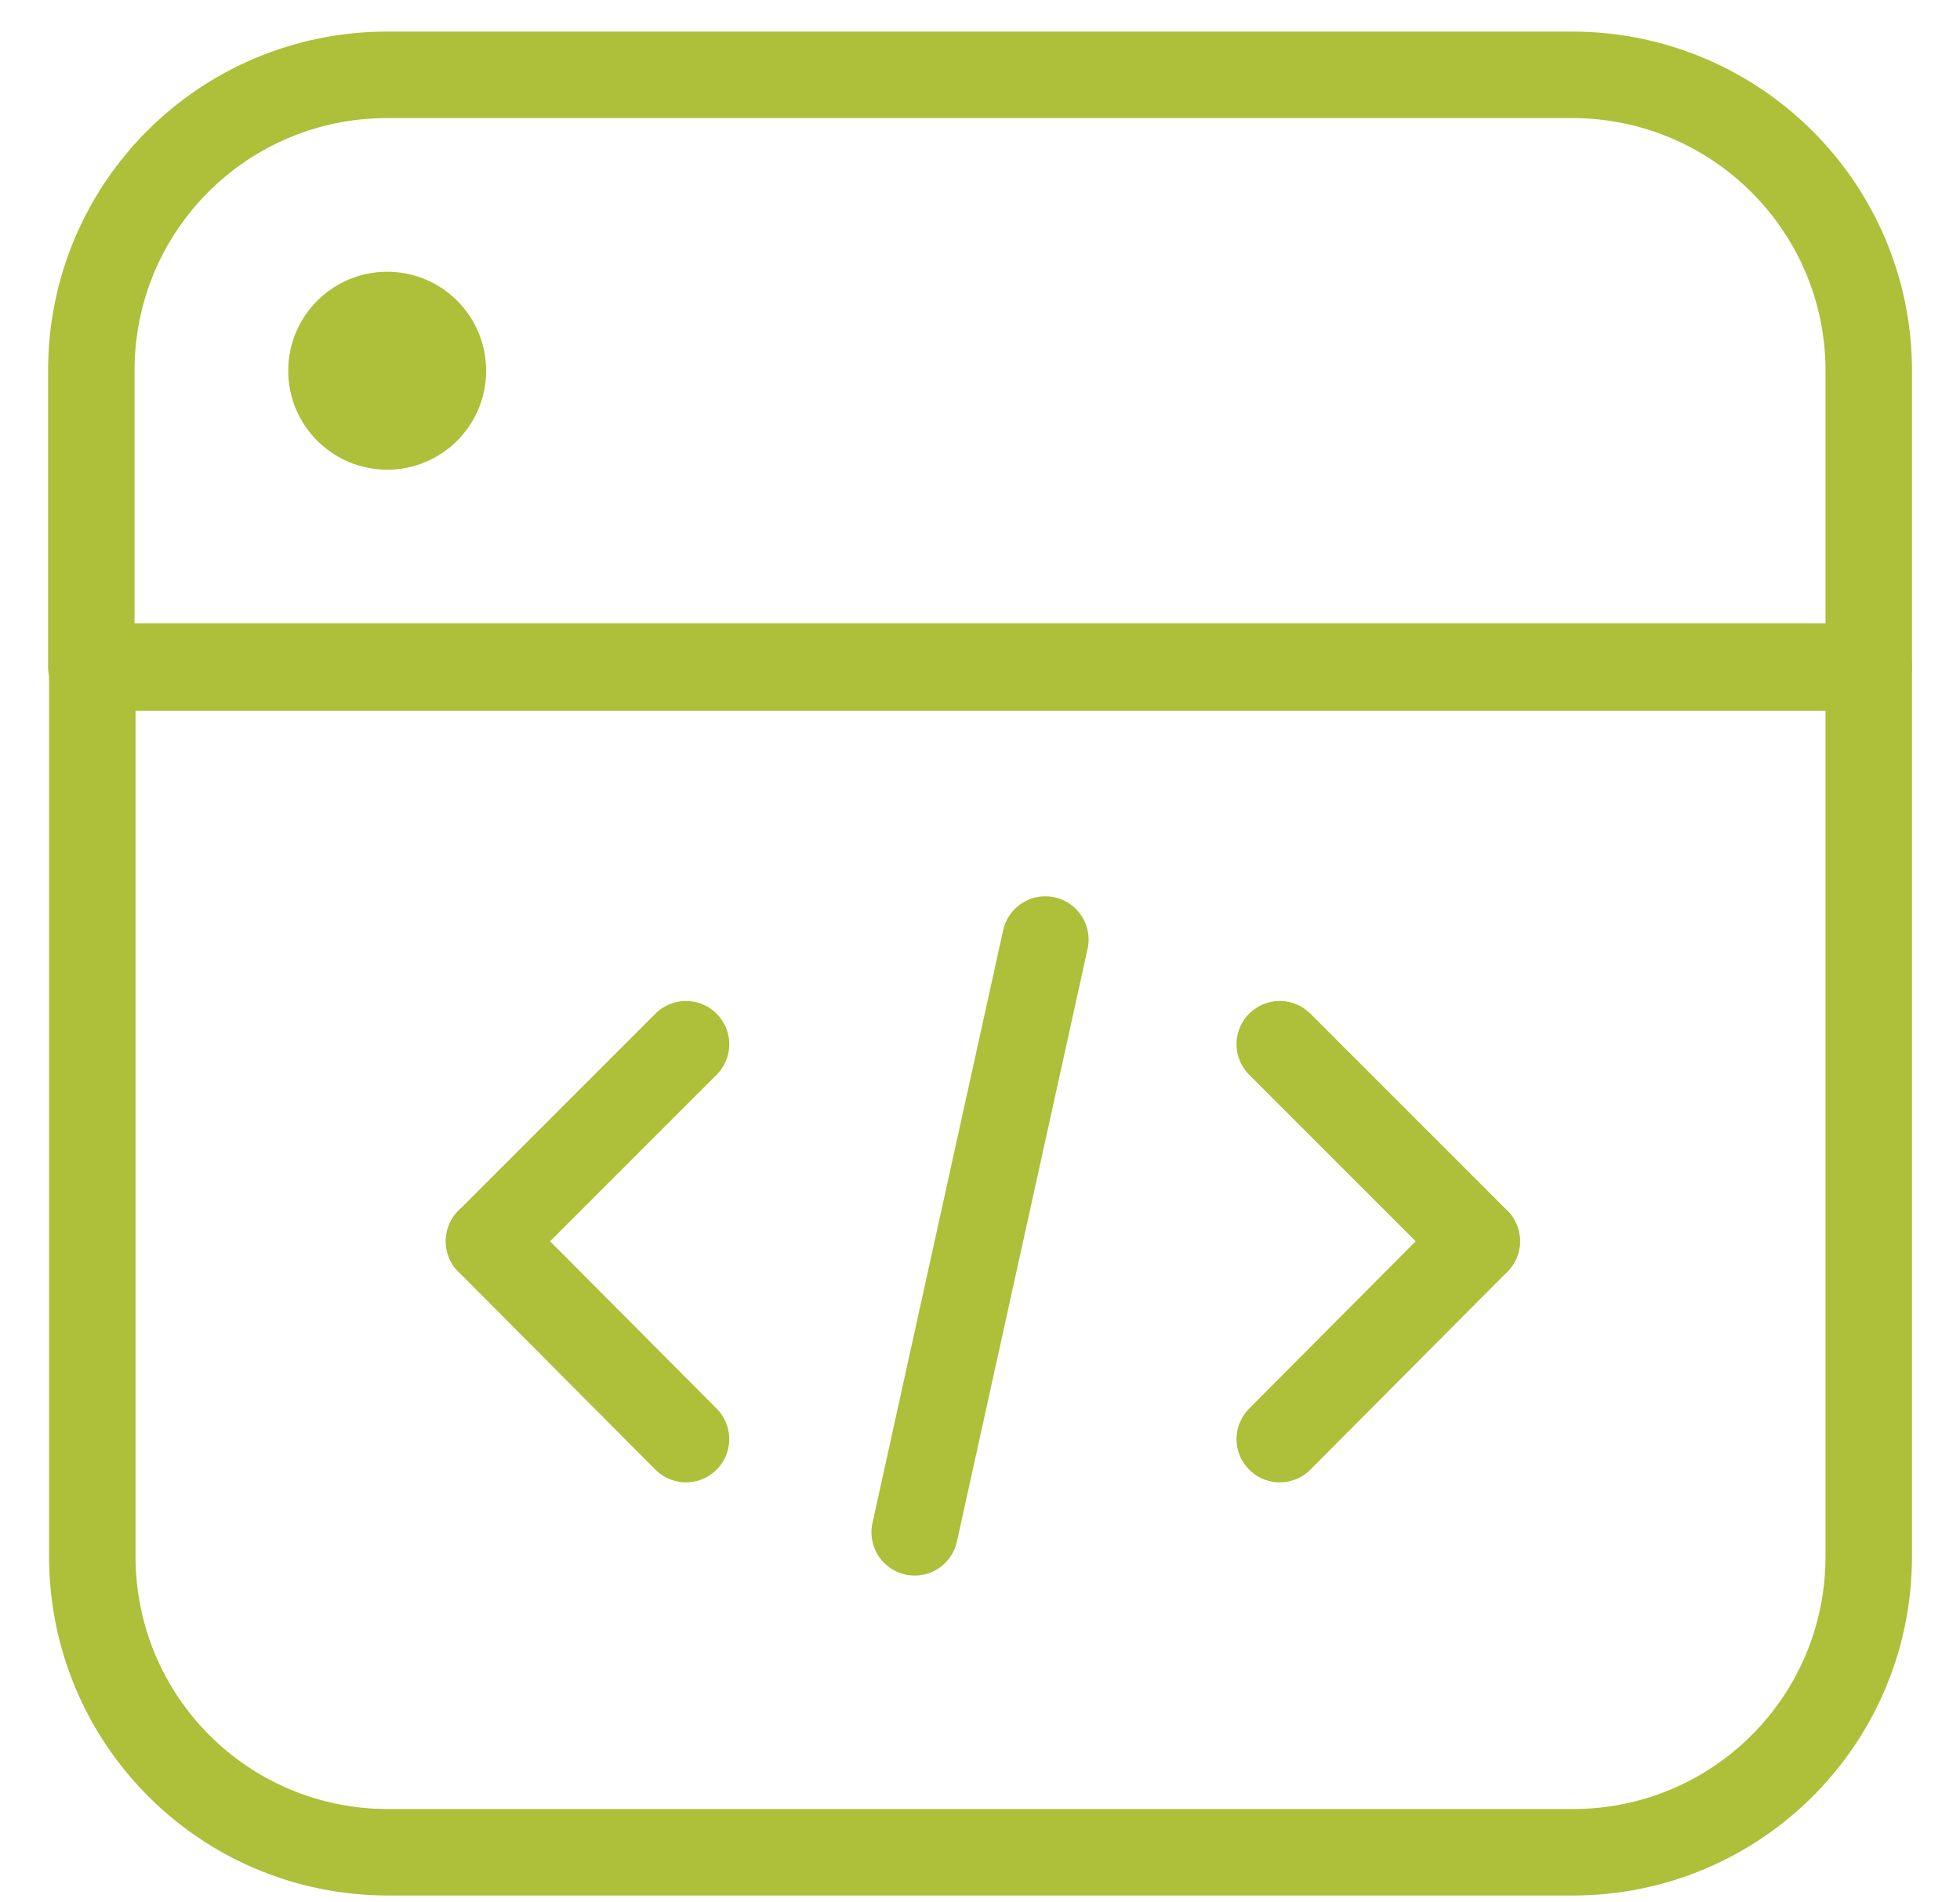
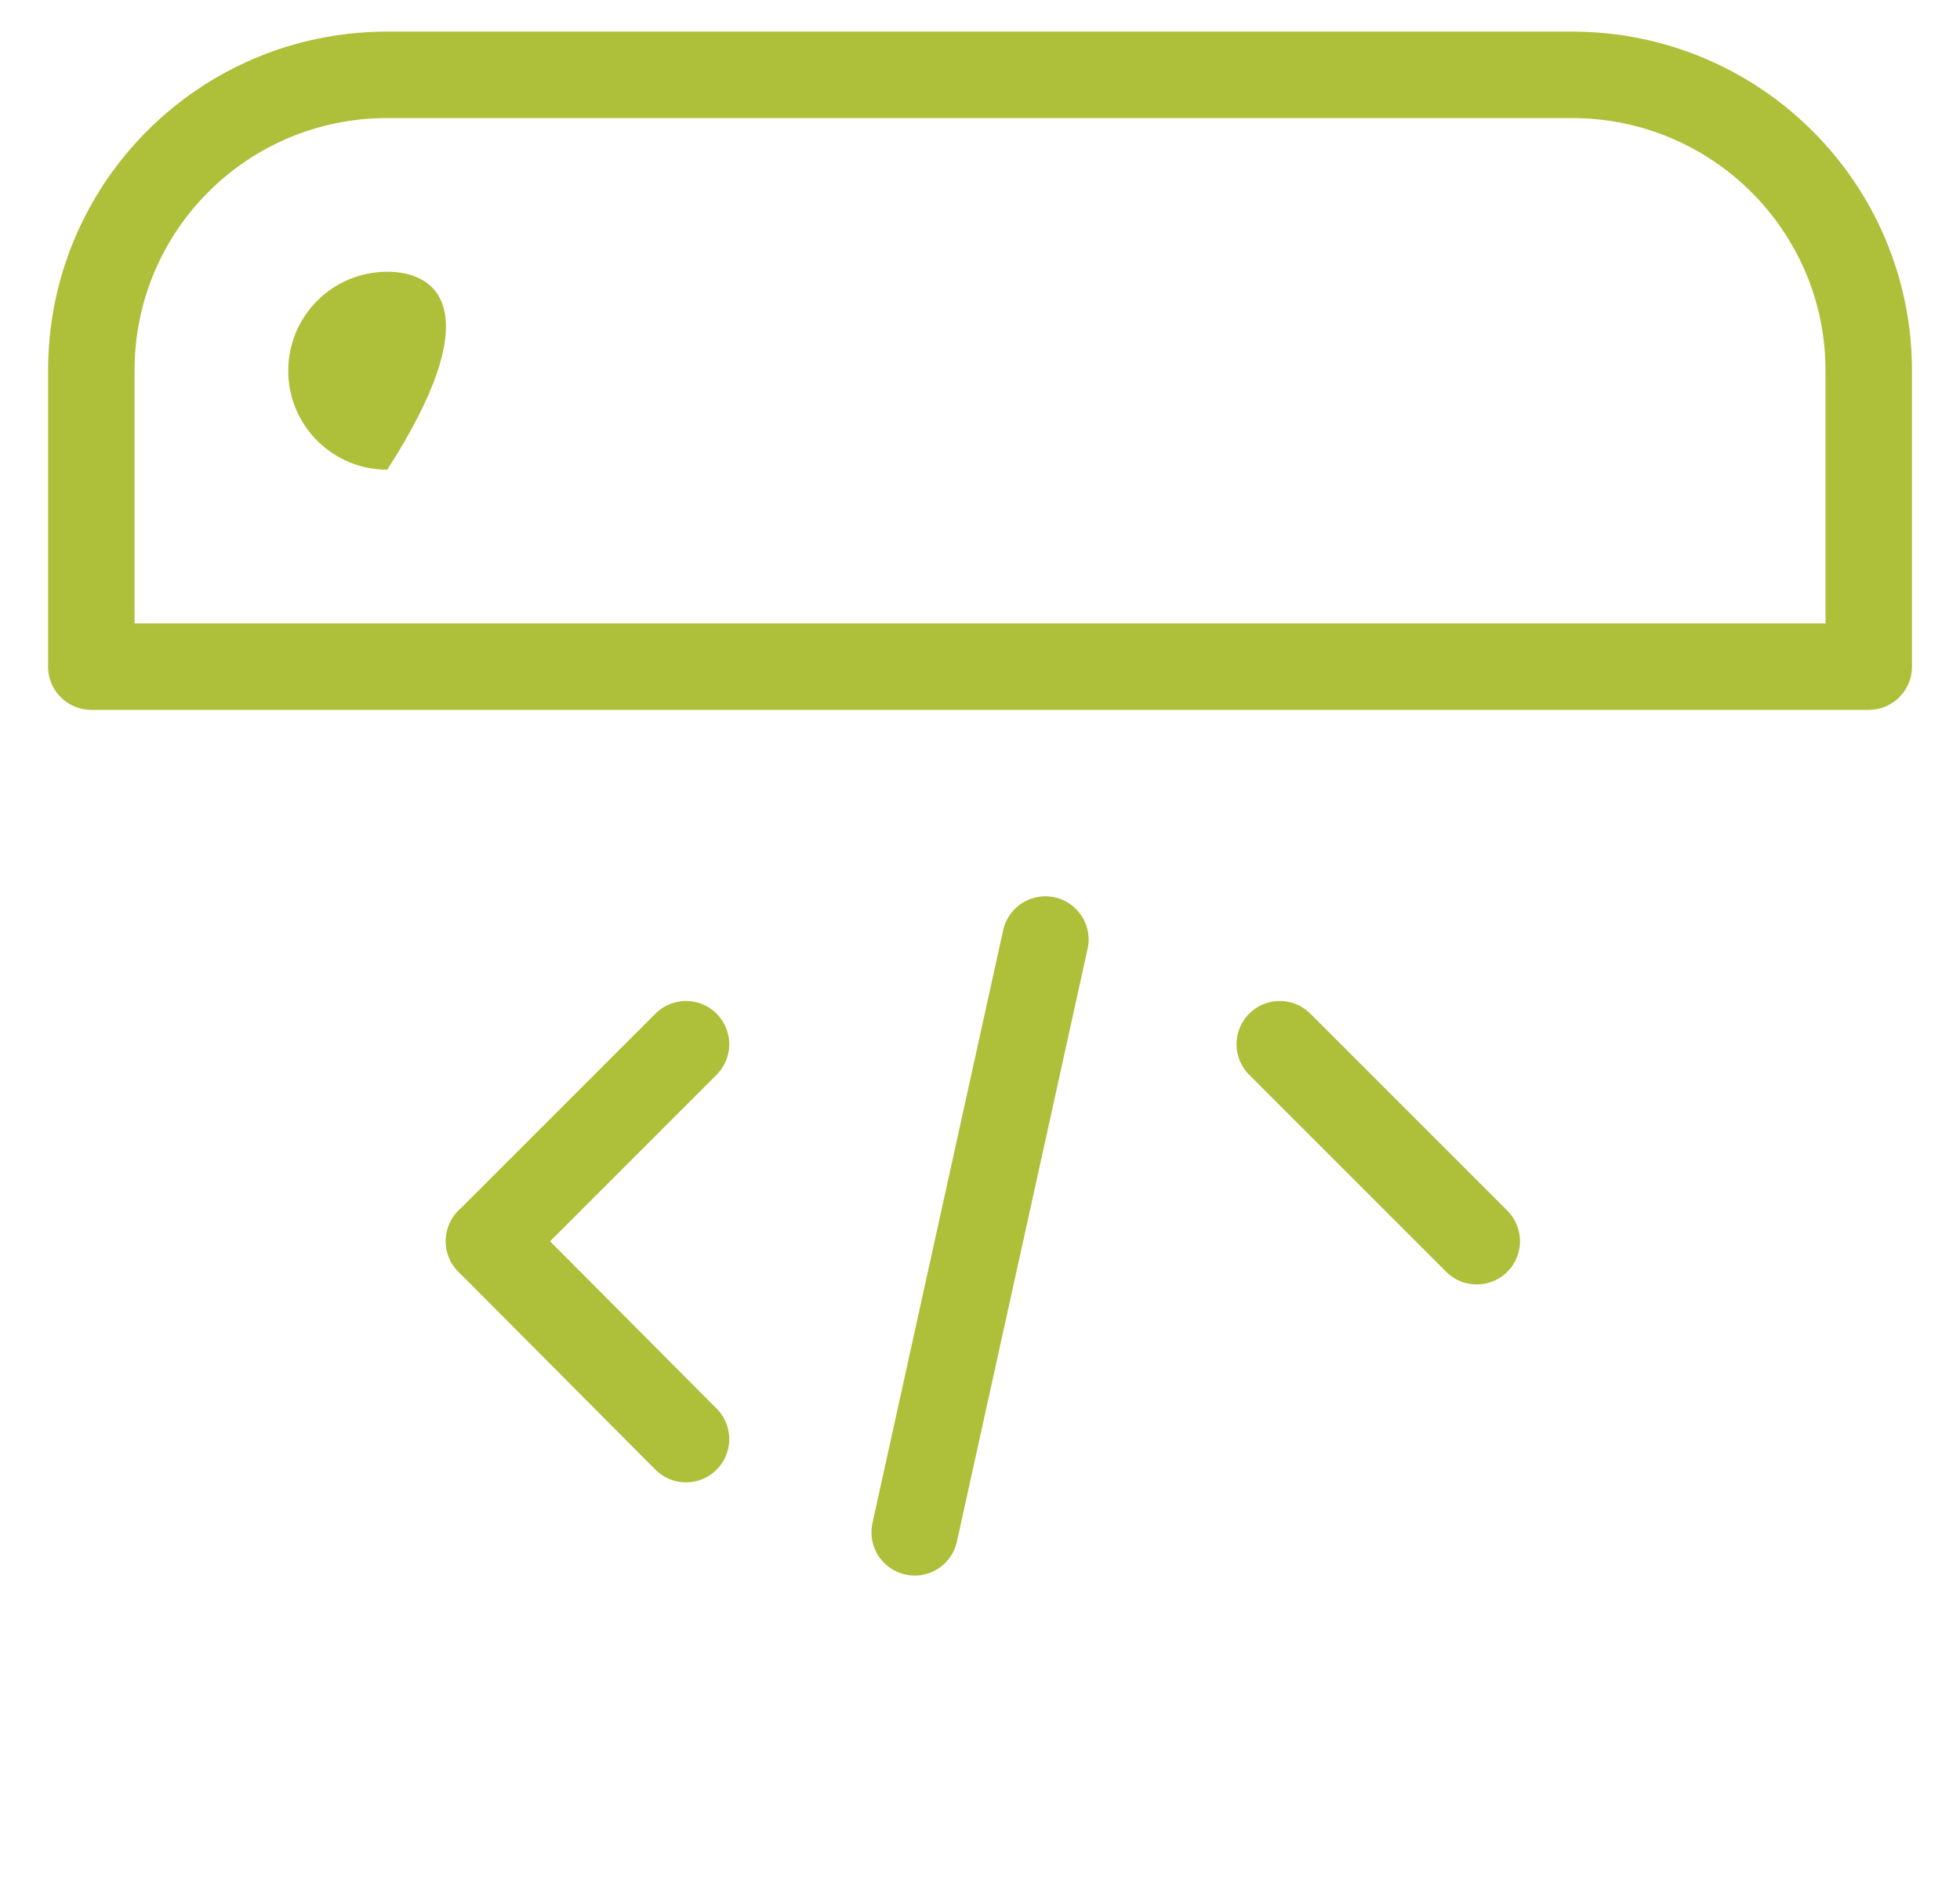
<svg xmlns="http://www.w3.org/2000/svg" width="34" height="33" viewBox="0 0 34 33" fill="none">
  <path d="M32.417 6.431V11.564H1.584V6.431C1.584 3.581 3.884 1.298 6.717 1.298H27.267C30.117 1.298 32.417 3.598 32.417 6.431Z" stroke="#AEBF3A" stroke-width="1.5" stroke-linecap="round" stroke-linejoin="round" />
-   <path d="M32.417 11.581V26.997C32.417 29.848 30.117 32.131 27.284 32.131H6.734C3.884 32.131 1.601 29.831 1.601 26.997V11.581H32.417Z" stroke="#AEBF3A" stroke-width="1.5" stroke-linecap="round" stroke-linejoin="round" />
-   <path d="M6.717 8.148C7.665 8.148 8.433 7.379 8.433 6.431C8.433 5.483 7.665 4.714 6.717 4.714C5.769 4.714 5 5.483 5 6.431C5 7.379 5.769 8.148 6.717 8.148Z" fill="#AEBF3A" />
+   <path d="M6.717 8.148C8.433 5.483 7.665 4.714 6.717 4.714C5.769 4.714 5 5.483 5 6.431C5 7.379 5.769 8.148 6.717 8.148Z" fill="#AEBF3A" />
  <path d="M11.9 18.114L8.483 21.531" stroke="#AEBF3A" stroke-width="1.5" stroke-linecap="round" stroke-linejoin="round" />
  <path d="M11.9 24.964L8.483 21.531" stroke="#AEBF3A" stroke-width="1.5" stroke-linecap="round" stroke-linejoin="round" />
  <path d="M22.2 18.114L25.617 21.531" stroke="#AEBF3A" stroke-width="1.5" stroke-linecap="round" stroke-linejoin="round" />
-   <path d="M22.2 24.964L25.617 21.531" stroke="#AEBF3A" stroke-width="1.5" stroke-linecap="round" stroke-linejoin="round" />
  <path d="M18.134 16.298L15.867 26.581" stroke="#AEBF3A" stroke-width="1.5" stroke-linecap="round" stroke-linejoin="round" />
</svg>